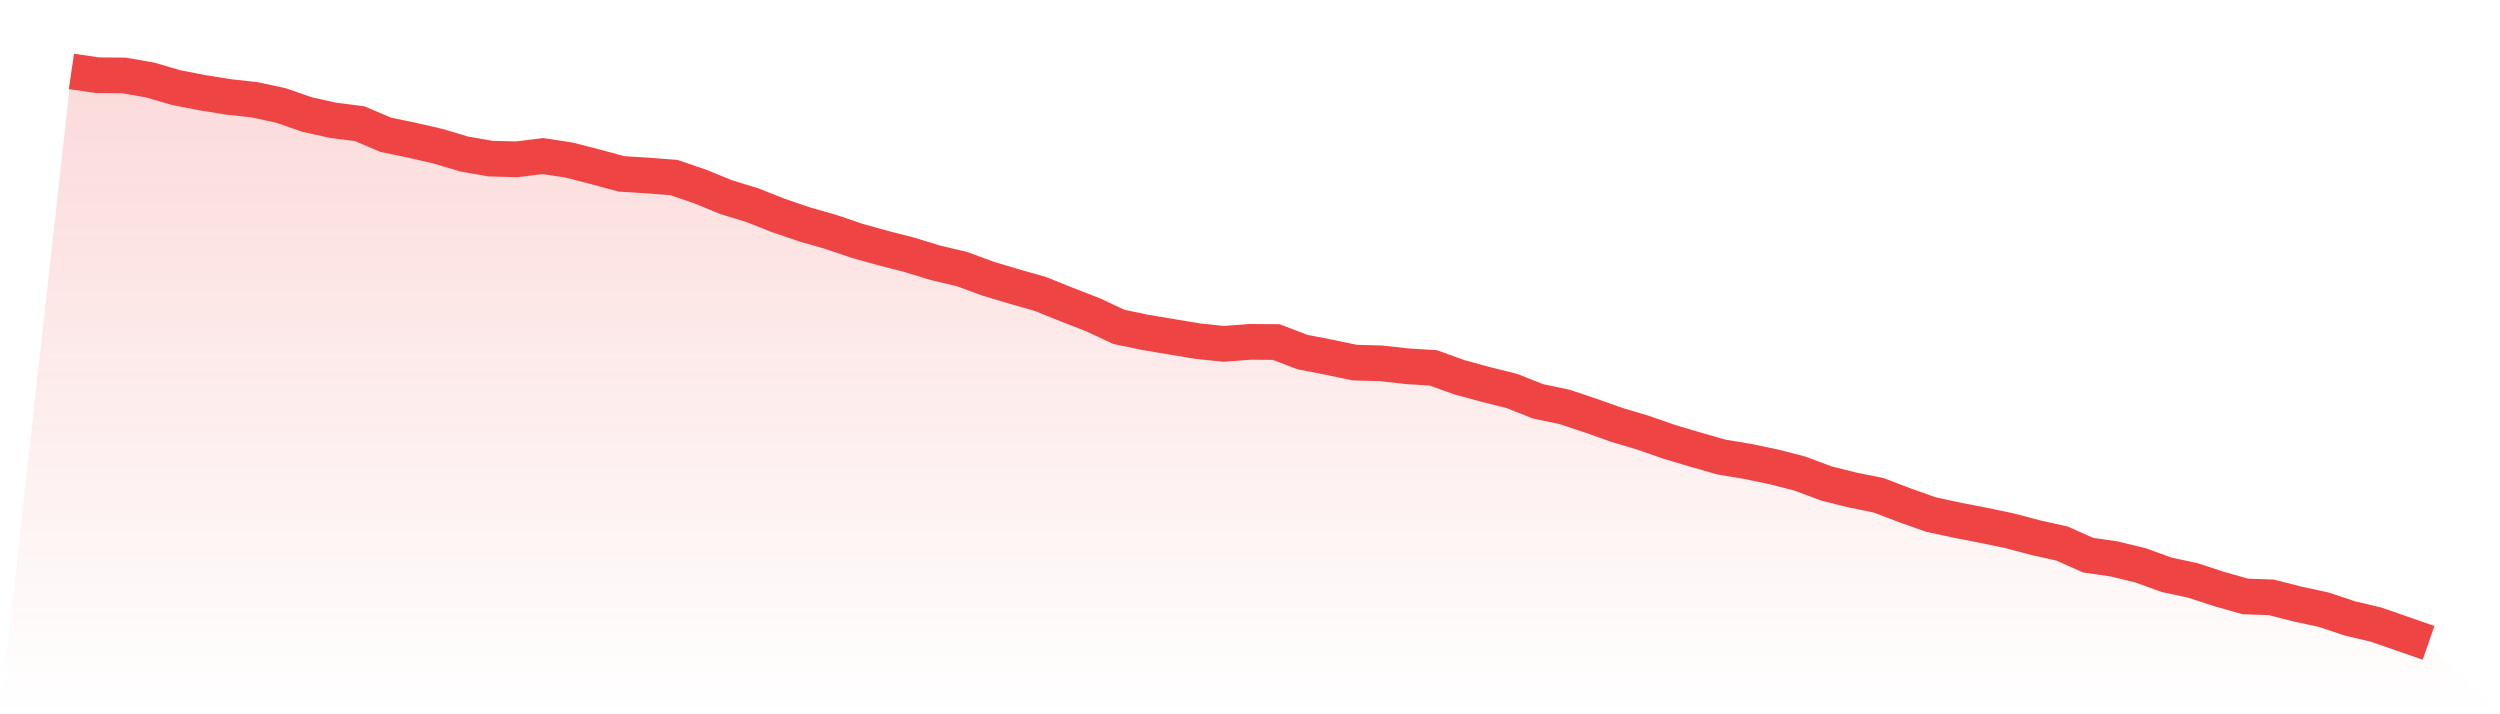
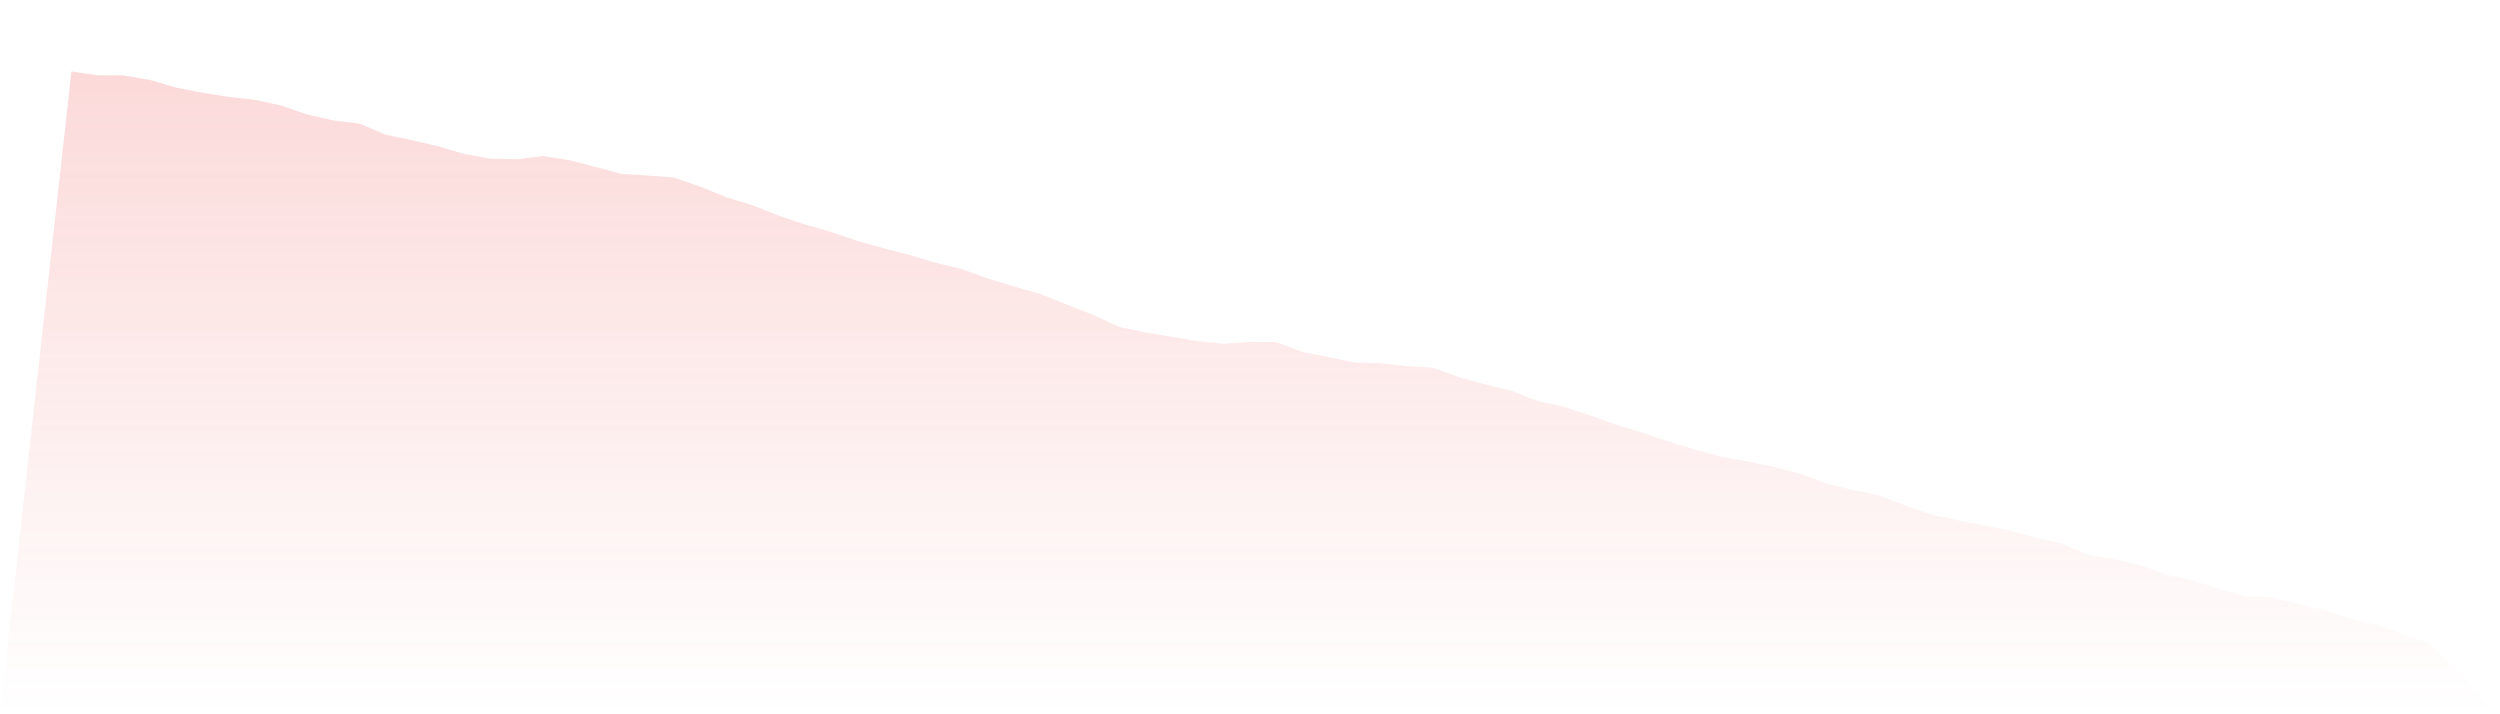
<svg xmlns="http://www.w3.org/2000/svg" viewBox="0 0 140 40">
  <defs>
    <linearGradient id="gradient" x1="0" x2="0" y1="0" y2="1">
      <stop offset="0%" stop-color="#ef4444" stop-opacity="0.2" />
      <stop offset="100%" stop-color="#ef4444" stop-opacity="0" />
    </linearGradient>
  </defs>
  <path d="M4,4 L4,4 L5.467,4.214 L6.933,4.224 L8.4,4.479 L9.867,4.907 L11.333,5.192 L12.8,5.427 L14.267,5.59 L15.733,5.906 L17.2,6.415 L18.667,6.741 L20.133,6.925 L21.6,7.546 L23.067,7.852 L24.533,8.189 L26,8.627 L27.467,8.882 L28.933,8.922 L30.4,8.739 L31.867,8.963 L33.333,9.34 L34.8,9.738 L36.267,9.829 L37.733,9.941 L39.2,10.441 L40.667,11.042 L42.133,11.49 L43.6,12.071 L45.067,12.571 L46.533,12.989 L48,13.488 L49.467,13.896 L50.933,14.273 L52.4,14.721 L53.867,15.068 L55.333,15.608 L56.8,16.046 L58.267,16.464 L59.733,17.055 L61.2,17.625 L62.667,18.308 L64.133,18.614 L65.6,18.859 L67.067,19.103 L68.533,19.256 L70,19.144 L71.467,19.154 L72.933,19.715 L74.4,20 L75.867,20.306 L77.333,20.346 L78.8,20.51 L80.267,20.601 L81.733,21.131 L83.2,21.529 L84.667,21.896 L86.133,22.476 L87.6,22.782 L89.067,23.271 L90.533,23.791 L92,24.229 L93.467,24.739 L94.933,25.177 L96.4,25.595 L97.867,25.839 L99.333,26.145 L100.8,26.522 L102.267,27.073 L103.733,27.439 L105.2,27.735 L106.667,28.296 L108.133,28.815 L109.6,29.131 L111.067,29.417 L112.533,29.722 L114,30.11 L115.467,30.436 L116.933,31.088 L118.4,31.302 L119.867,31.659 L121.333,32.189 L122.8,32.504 L124.267,32.983 L125.733,33.401 L127.2,33.452 L128.667,33.829 L130.133,34.145 L131.6,34.634 L133.067,34.981 L134.533,35.49 L136,36 L140,40 L0,40 z" fill="url(#gradient)" />
-   <path d="M4,4 L4,4 L5.467,4.214 L6.933,4.224 L8.4,4.479 L9.867,4.907 L11.333,5.192 L12.8,5.427 L14.267,5.59 L15.733,5.906 L17.2,6.415 L18.667,6.741 L20.133,6.925 L21.6,7.546 L23.067,7.852 L24.533,8.189 L26,8.627 L27.467,8.882 L28.933,8.922 L30.4,8.739 L31.867,8.963 L33.333,9.34 L34.8,9.738 L36.267,9.829 L37.733,9.941 L39.2,10.441 L40.667,11.042 L42.133,11.49 L43.6,12.071 L45.067,12.571 L46.533,12.989 L48,13.488 L49.467,13.896 L50.933,14.273 L52.4,14.721 L53.867,15.068 L55.333,15.608 L56.8,16.046 L58.267,16.464 L59.733,17.055 L61.2,17.625 L62.667,18.308 L64.133,18.614 L65.6,18.859 L67.067,19.103 L68.533,19.256 L70,19.144 L71.467,19.154 L72.933,19.715 L74.4,20 L75.867,20.306 L77.333,20.346 L78.8,20.51 L80.267,20.601 L81.733,21.131 L83.2,21.529 L84.667,21.896 L86.133,22.476 L87.6,22.782 L89.067,23.271 L90.533,23.791 L92,24.229 L93.467,24.739 L94.933,25.177 L96.4,25.595 L97.867,25.839 L99.333,26.145 L100.8,26.522 L102.267,27.073 L103.733,27.439 L105.2,27.735 L106.667,28.296 L108.133,28.815 L109.6,29.131 L111.067,29.417 L112.533,29.722 L114,30.11 L115.467,30.436 L116.933,31.088 L118.4,31.302 L119.867,31.659 L121.333,32.189 L122.8,32.504 L124.267,32.983 L125.733,33.401 L127.2,33.452 L128.667,33.829 L130.133,34.145 L131.6,34.634 L133.067,34.981 L134.533,35.49 L136,36" fill="none" stroke="#ef4444" stroke-width="2" />
</svg>